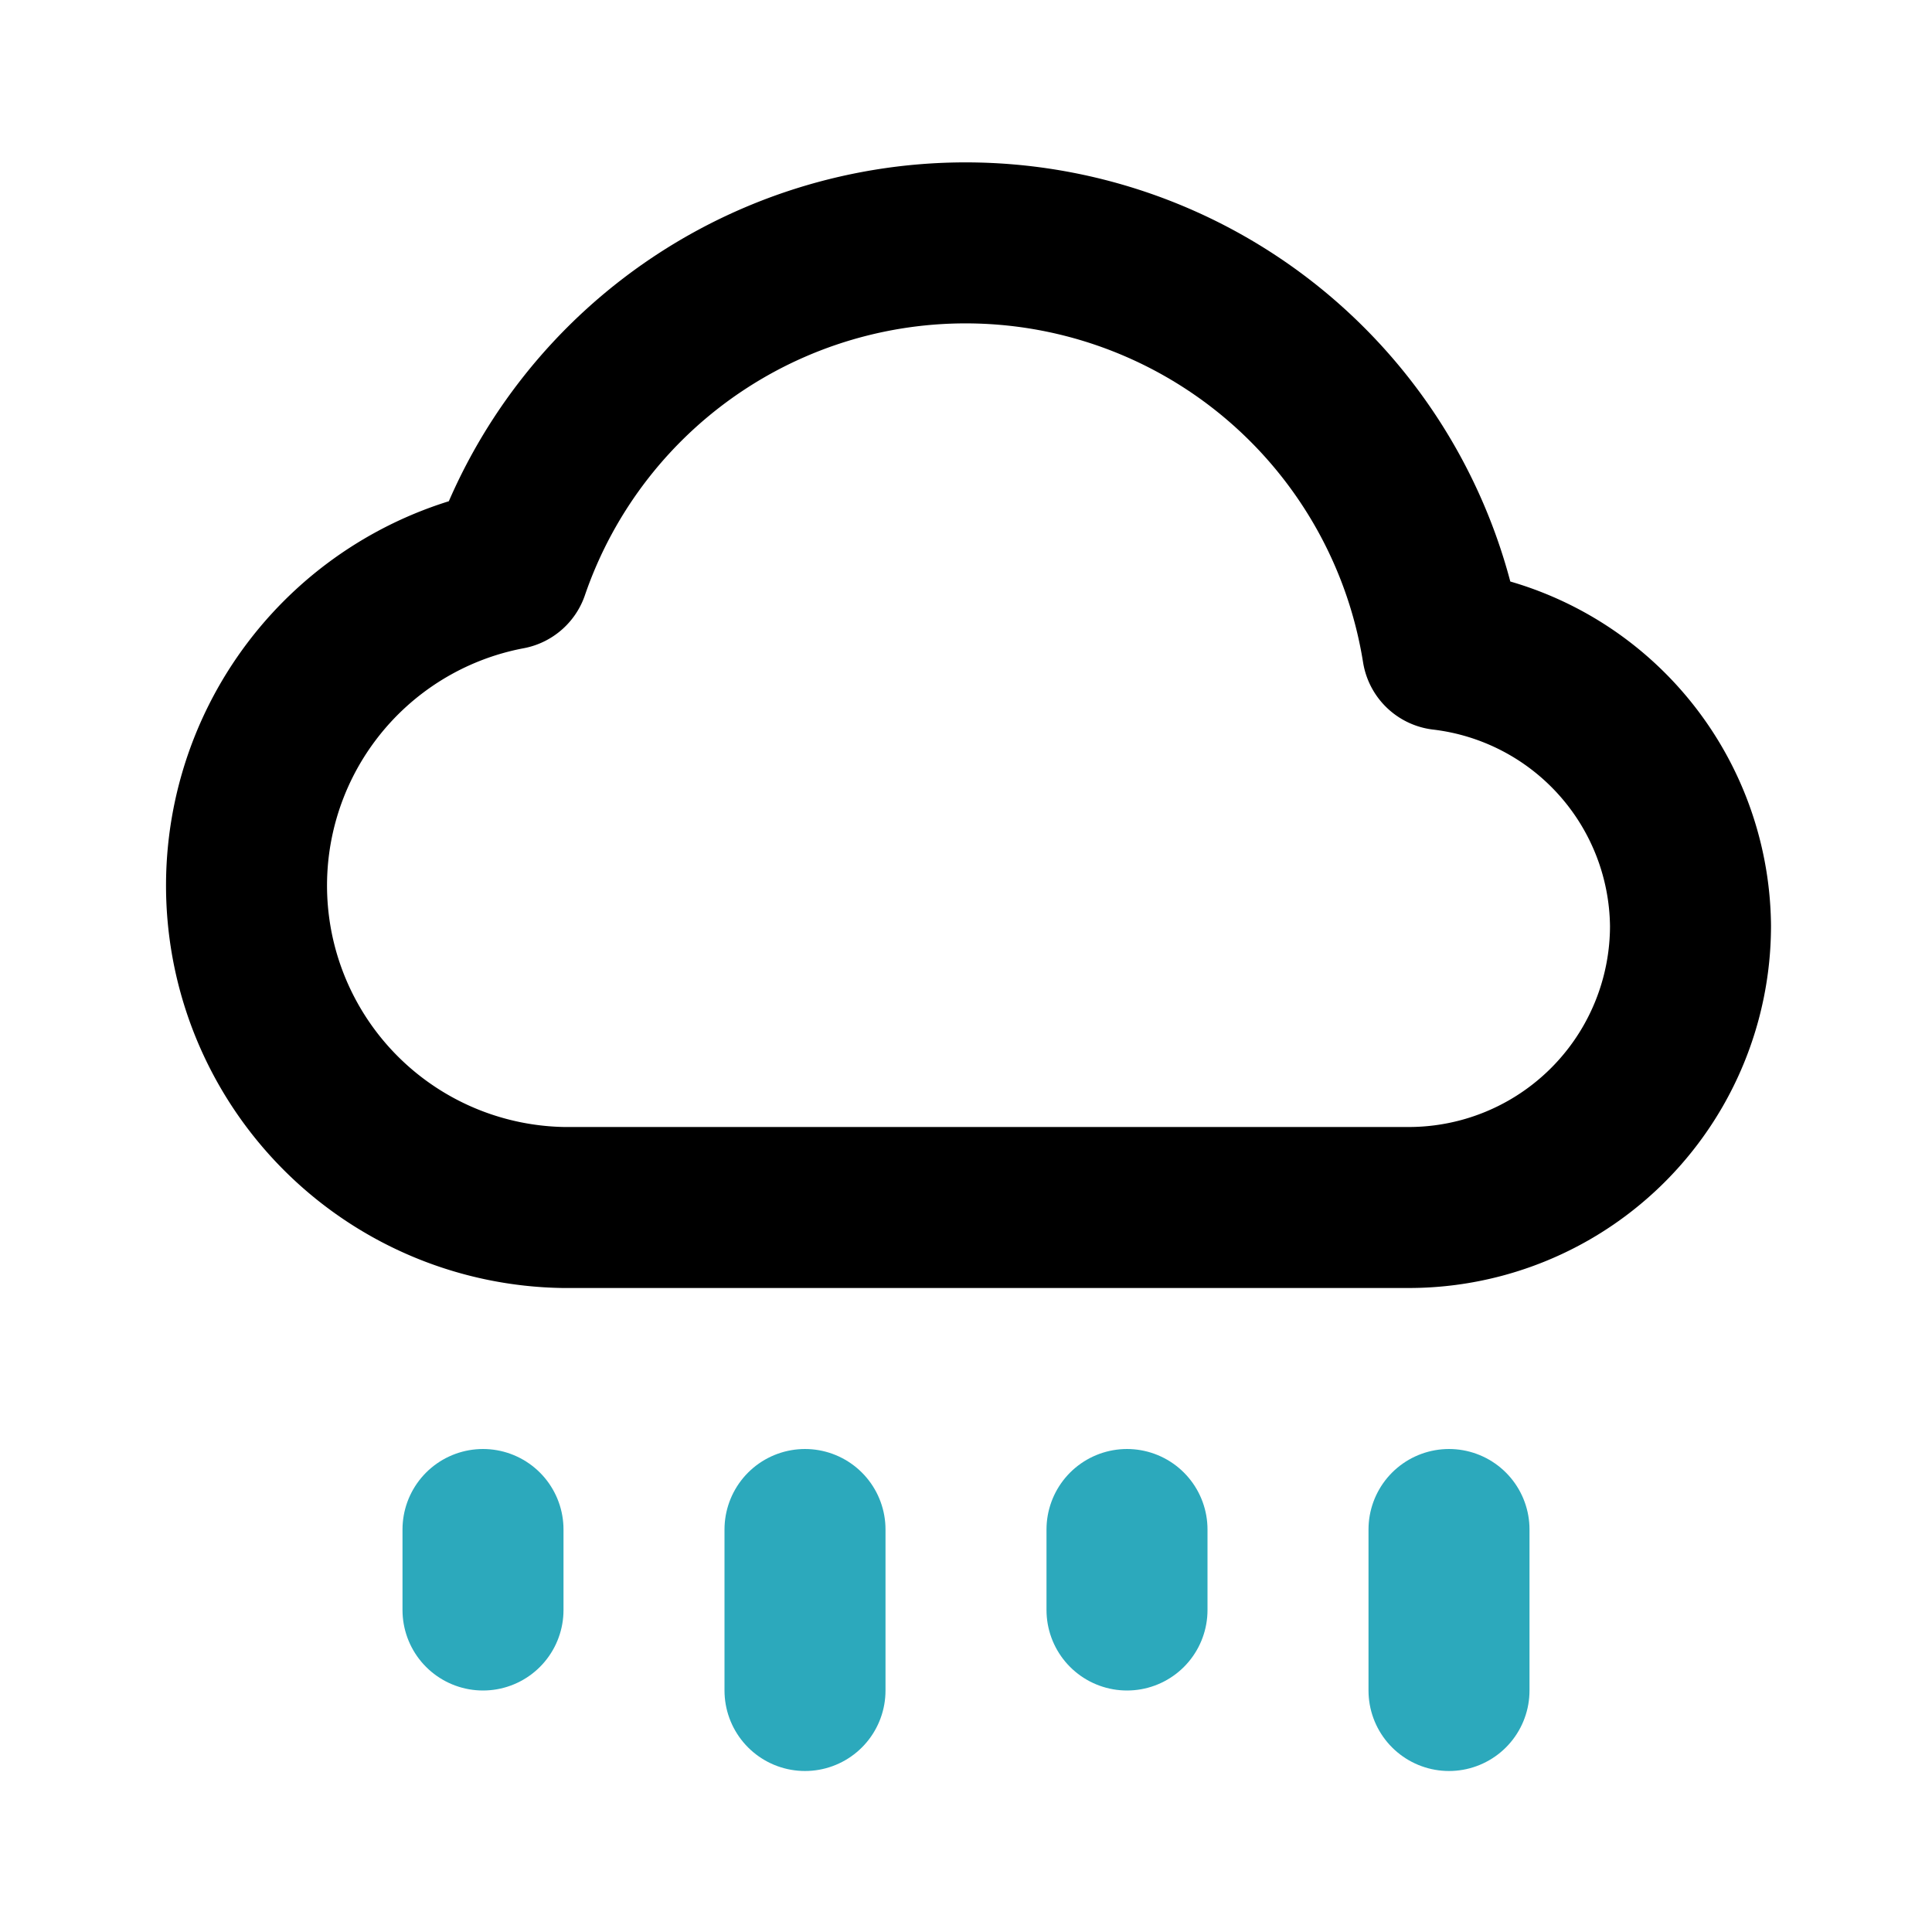
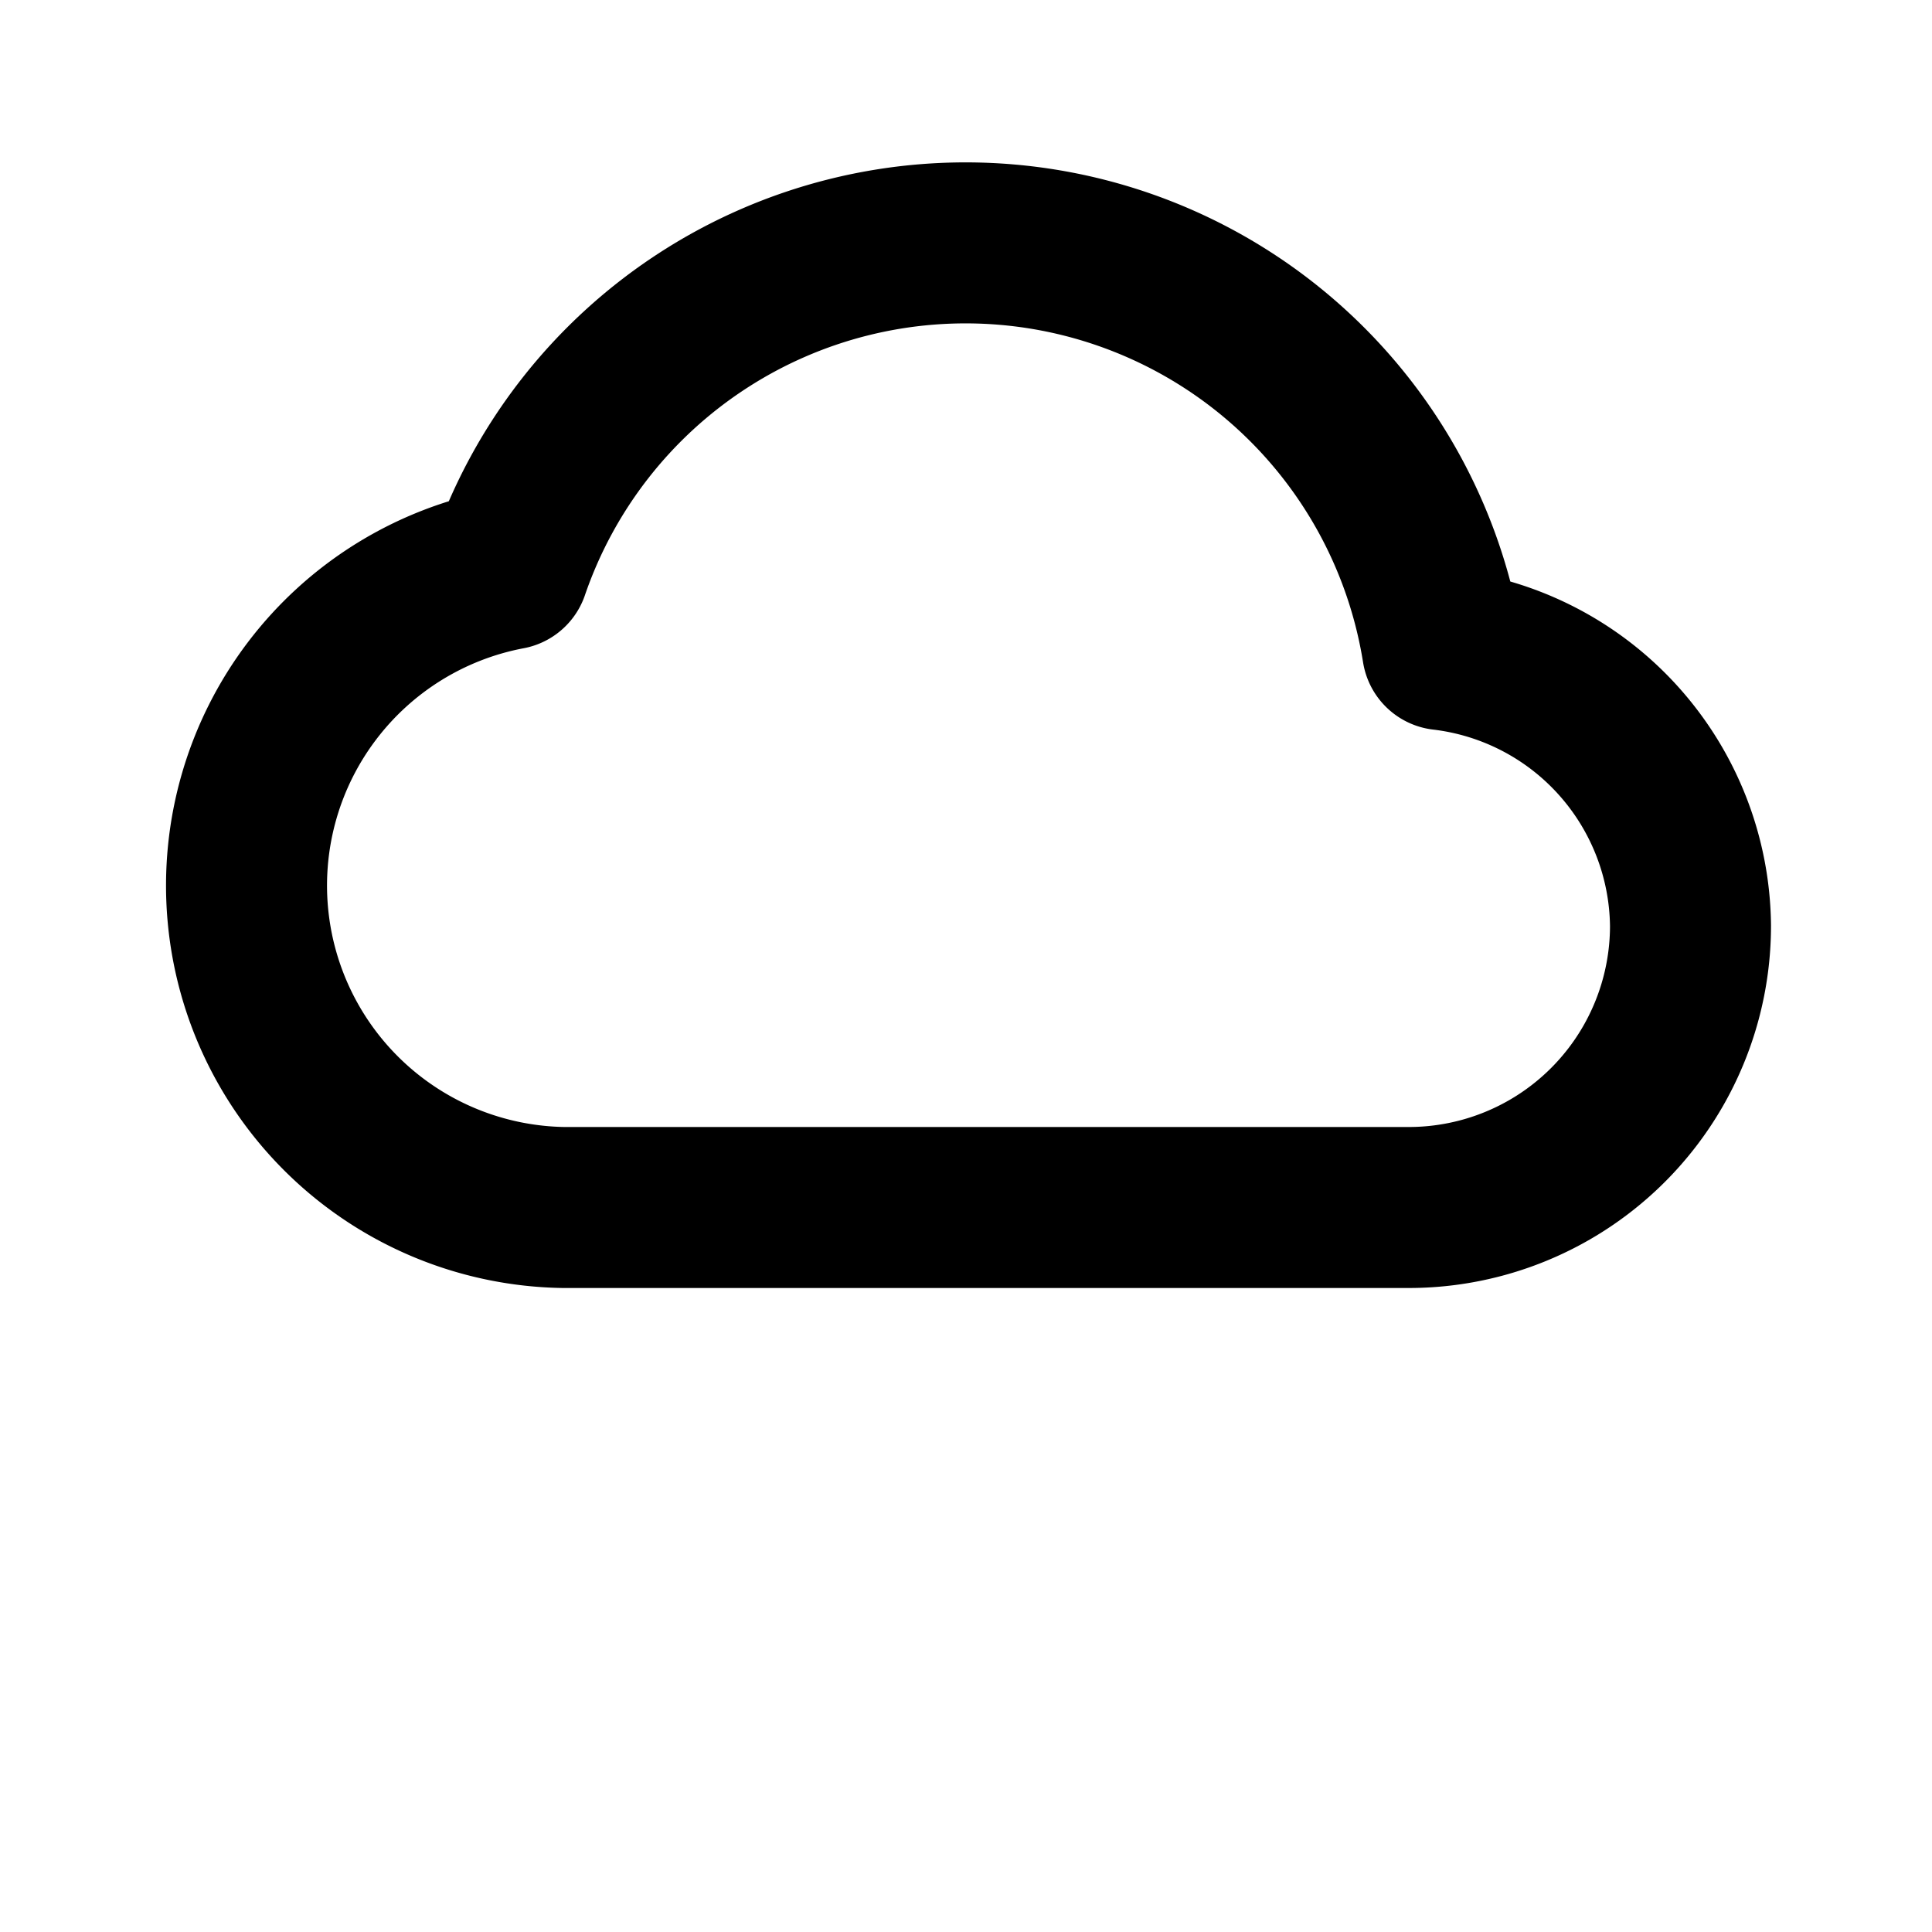
<svg xmlns="http://www.w3.org/2000/svg" fill="#000000" width="800px" height="800px" viewBox="0 0 24 24" id="rainy" data-name="Line Color" class="icon line-color">
-   <path id="secondary" d="M6,19v1m4-1v2m4-2v1m4-1v2" style="fill: none; stroke: rgb(44, 169, 188); stroke-linecap: round; stroke-linejoin: round; stroke-width: 2;" />
  <path id="primary" d="M21,11.5A3.5,3.5,0,0,1,17.5,15H7a4,4,0,0,1-.68-7.93,6,6,0,0,1,11.6,1A3.49,3.49,0,0,1,21,11.5Z" style="fill: none; stroke: rgb(0, 0, 0); stroke-linecap: round; stroke-linejoin: round; stroke-width: 2;" />
</svg>